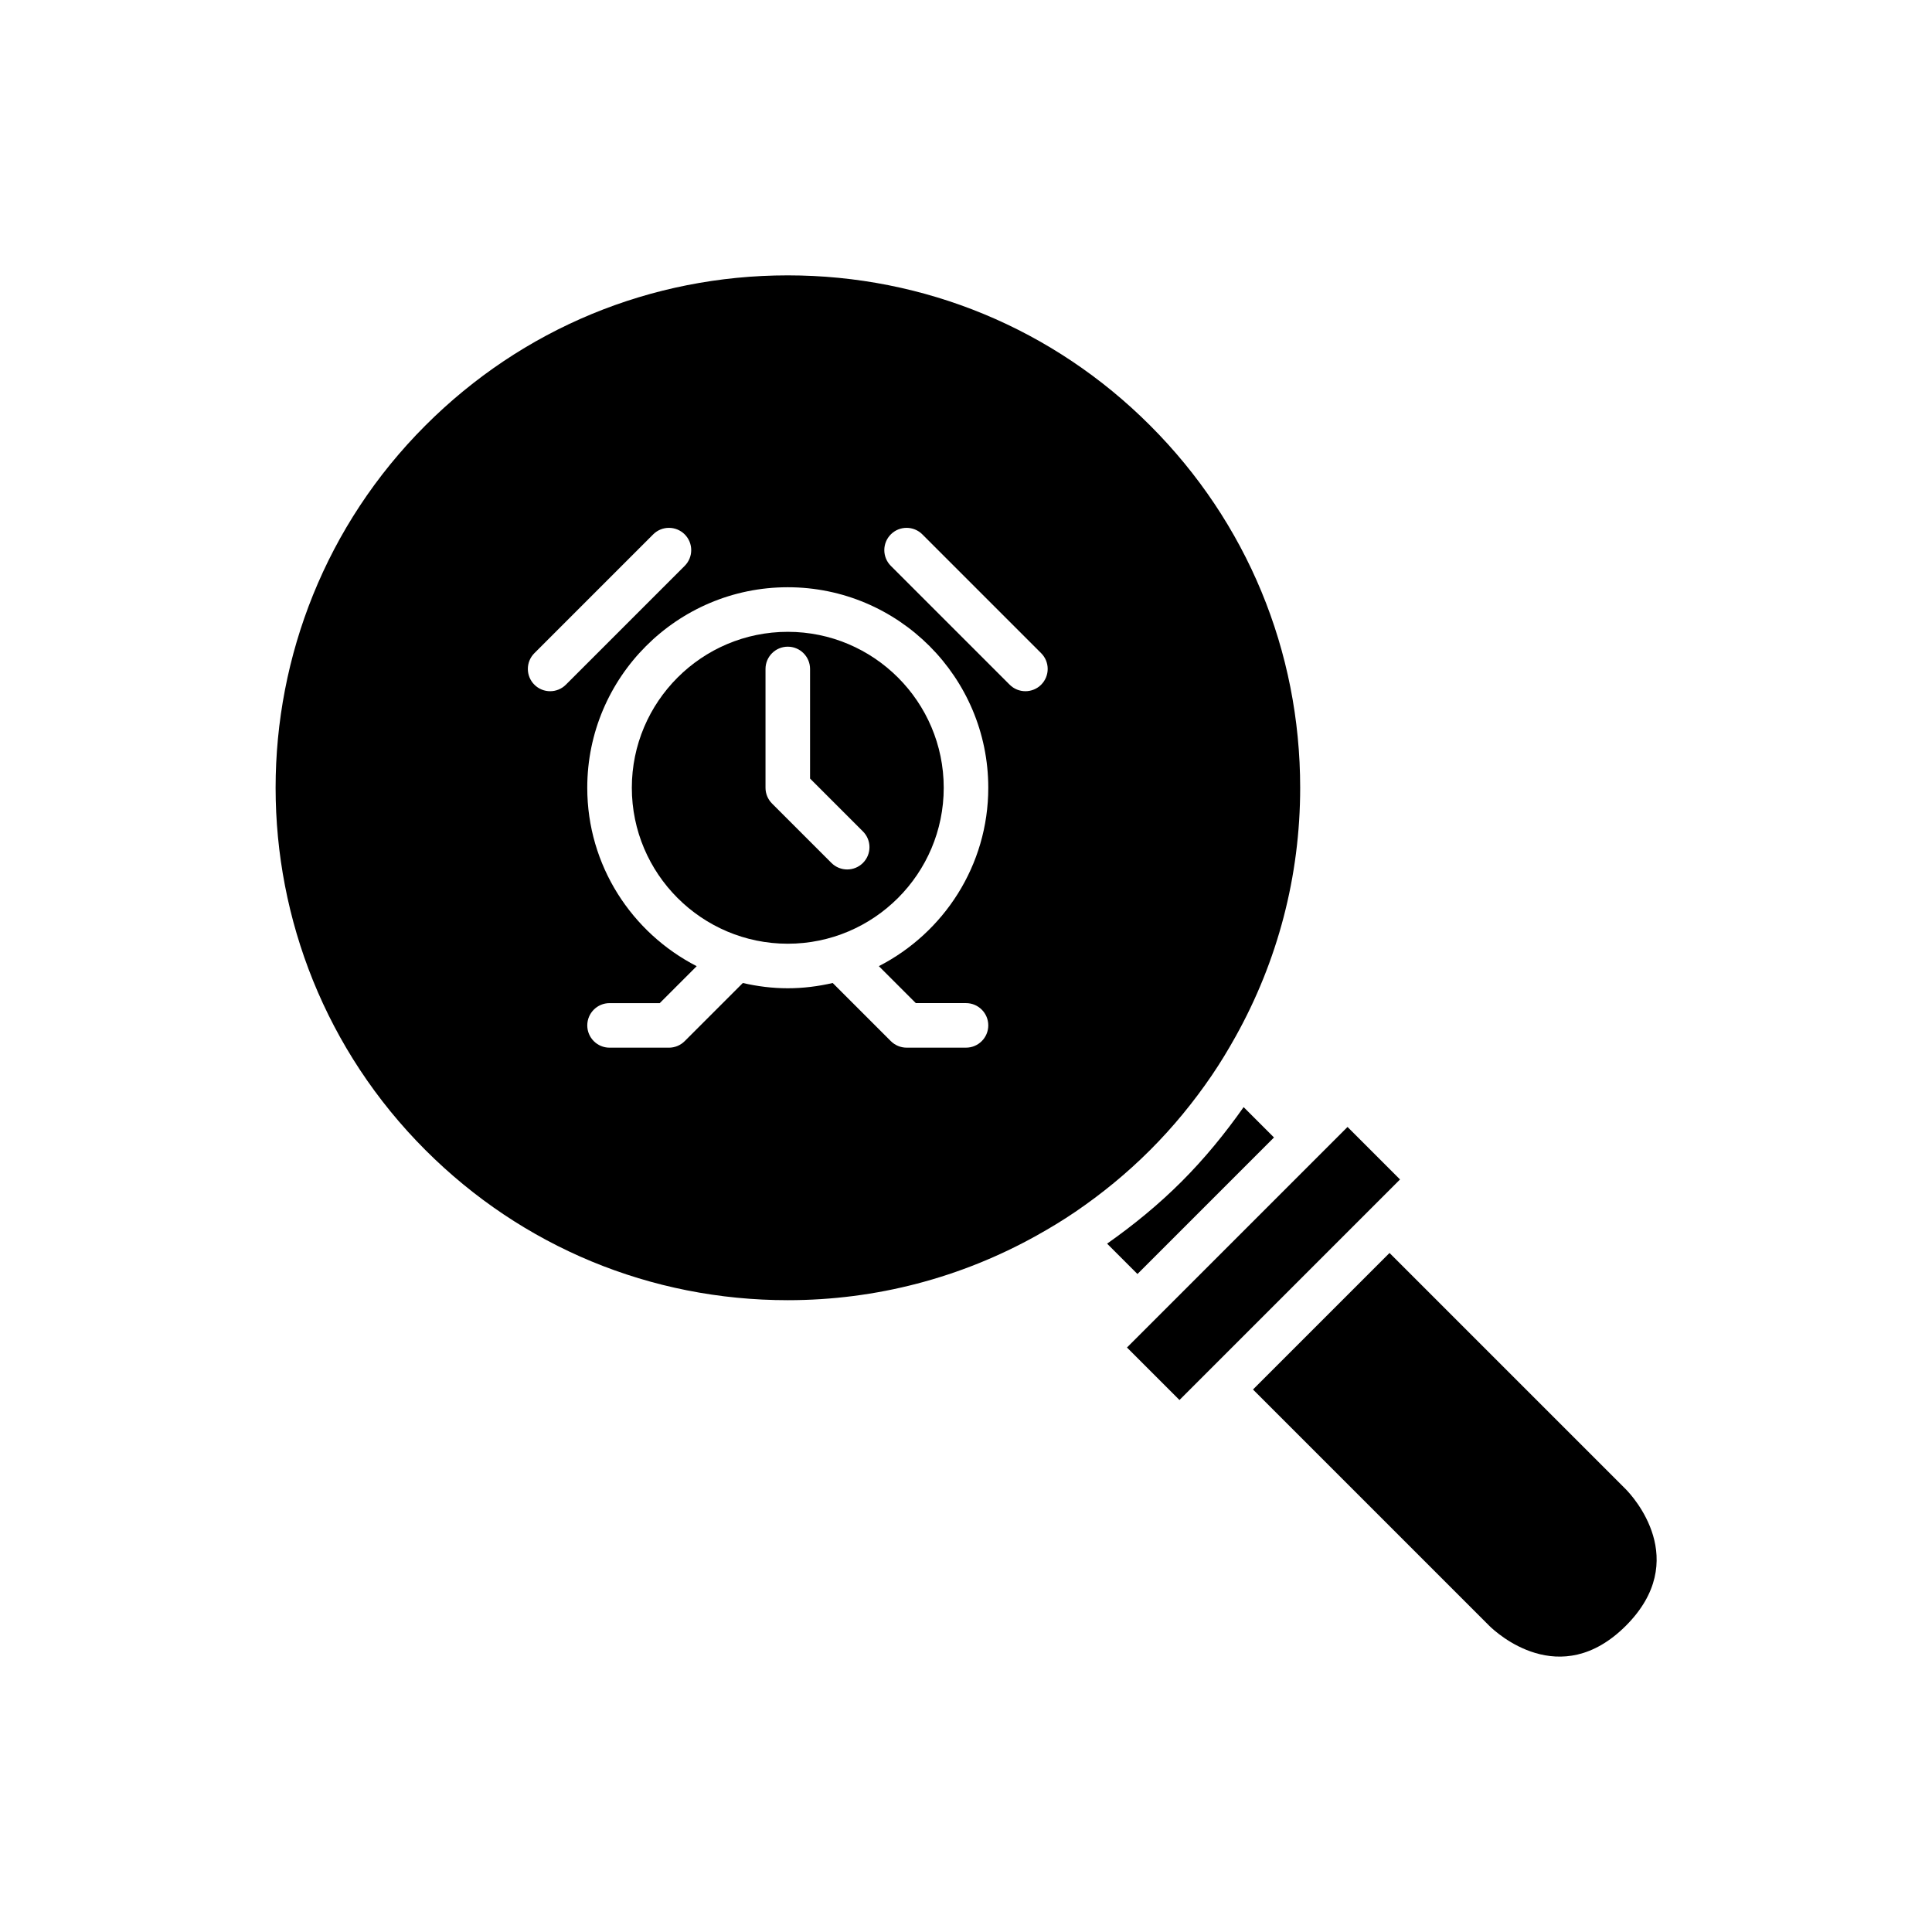
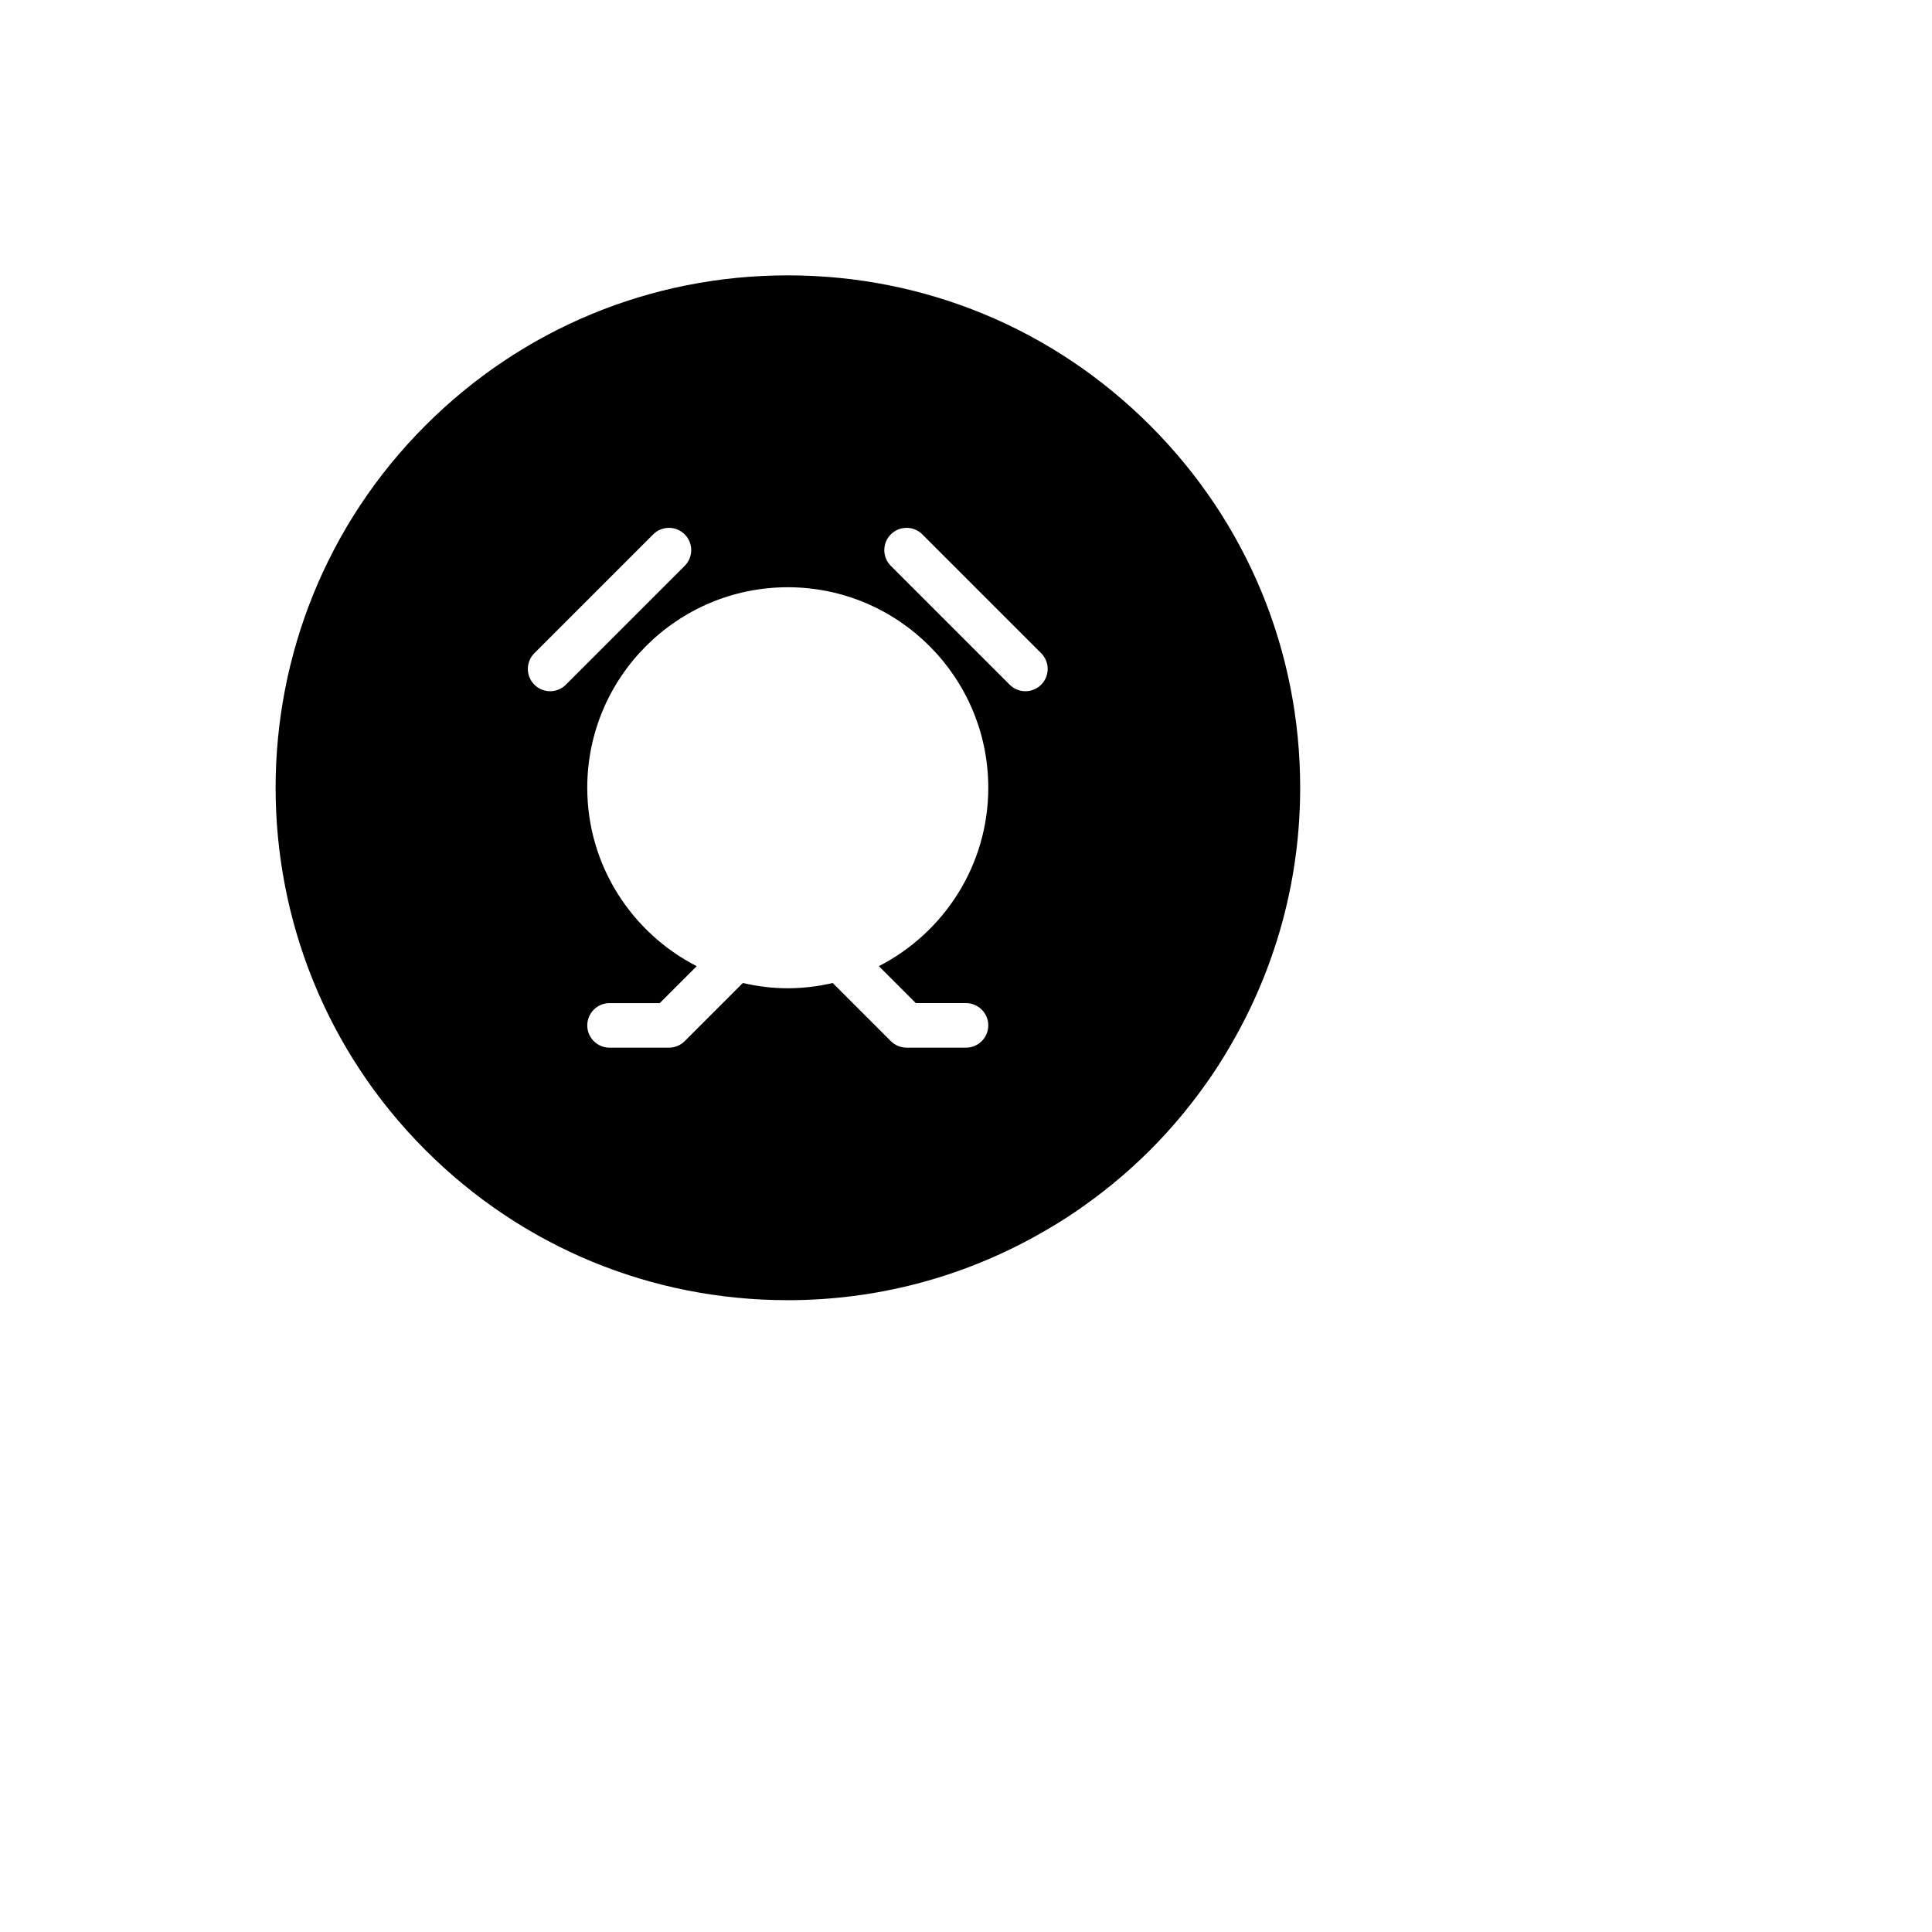
<svg xmlns="http://www.w3.org/2000/svg" fill="#000000" width="800px" height="800px" version="1.1" viewBox="144 144 512 512">
  <g>
-     <path d="m512.24 476.05-36.184 36.184 62.621 62.621c1.844 1.82 18.719 17.426 36.184 0 17.434-17.441 1.82-34.332-0.016-36.199z" />
-     <path d="m515.02 456.57-13.914-13.914-58.449 58.449 13.914 13.914z" />
-     <path d="m481.62 445.44-8.047-8.043c-4.894 6.953-10.309 13.602-16.445 19.734-6.137 6.137-12.781 11.555-19.734 16.449l8.043 8.047z" />
    <path d="m465.15 428.97c2.266-3.328 4.336-6.762 6.289-10.262 11.125-19.949 17.121-42.469 17.121-65.941 0-36.27-14.121-70.371-39.773-96.016-25.648-25.652-59.75-39.777-96.02-39.777s-70.371 14.121-96.02 39.773c-52.945 52.945-52.945 139.09 0 192.04 25.648 25.656 59.75 39.777 96.02 39.777 23.473 0 45.992-6 65.941-17.125 3.496-1.949 6.934-4.019 10.262-6.289 7.023-4.785 13.676-10.223 19.816-16.363 6.141-6.137 11.578-12.789 16.363-19.812zm-175.36-101.79c-1.512 0-3.019-0.578-4.176-1.73-2.305-2.305-2.305-6.043 0-8.348l31.488-31.488c2.305-2.305 6.043-2.305 8.348 0 2.305 2.305 2.305 6.043 0 8.348l-31.488 31.488c-1.148 1.152-2.66 1.73-4.172 1.73zm96.91 82.656h13.301c3.258 0 5.902 2.644 5.902 5.902 0 3.258-2.644 5.902-5.902 5.902h-15.742c-1.562 0-3.066-0.621-4.176-1.73l-15.406-15.406c-3.836 0.883-7.812 1.395-11.91 1.395s-8.07-0.512-11.906-1.395l-15.406 15.406c-1.109 1.109-2.609 1.734-4.176 1.734h-15.742c-3.258 0-5.902-2.644-5.902-5.902 0-3.258 2.644-5.902 5.902-5.902h13.301l9.793-9.793c-17.188-8.82-29-26.68-29-47.285 0-29.297 23.836-53.137 53.137-53.137s53.137 23.84 53.137 53.137c0 20.602-11.812 38.465-28.996 47.277zm33.219-84.387c-1.152 1.152-2.66 1.73-4.176 1.73-1.516 0-3.019-0.578-4.176-1.73l-31.488-31.488c-2.305-2.305-2.305-6.043 0-8.348 2.305-2.305 6.043-2.305 8.348 0l31.488 31.488c2.309 2.305 2.309 6.039 0.004 8.348z" />
-     <path d="m352.77 311.44c-22.789 0-41.328 18.543-41.328 41.328s18.539 41.328 41.328 41.328 41.328-18.543 41.328-41.328-18.539-41.328-41.328-41.328zm19.918 61.246c-1.152 1.152-2.664 1.73-4.172 1.73-1.512 0-3.019-0.578-4.176-1.73l-15.742-15.742c-1.109-1.109-1.73-2.606-1.73-4.176v-31.488c0-3.258 2.644-5.902 5.902-5.902s5.902 2.644 5.902 5.902v29.043l14.016 14.016c2.309 2.305 2.309 6.043 0 8.348z" />
  </g>
</svg>